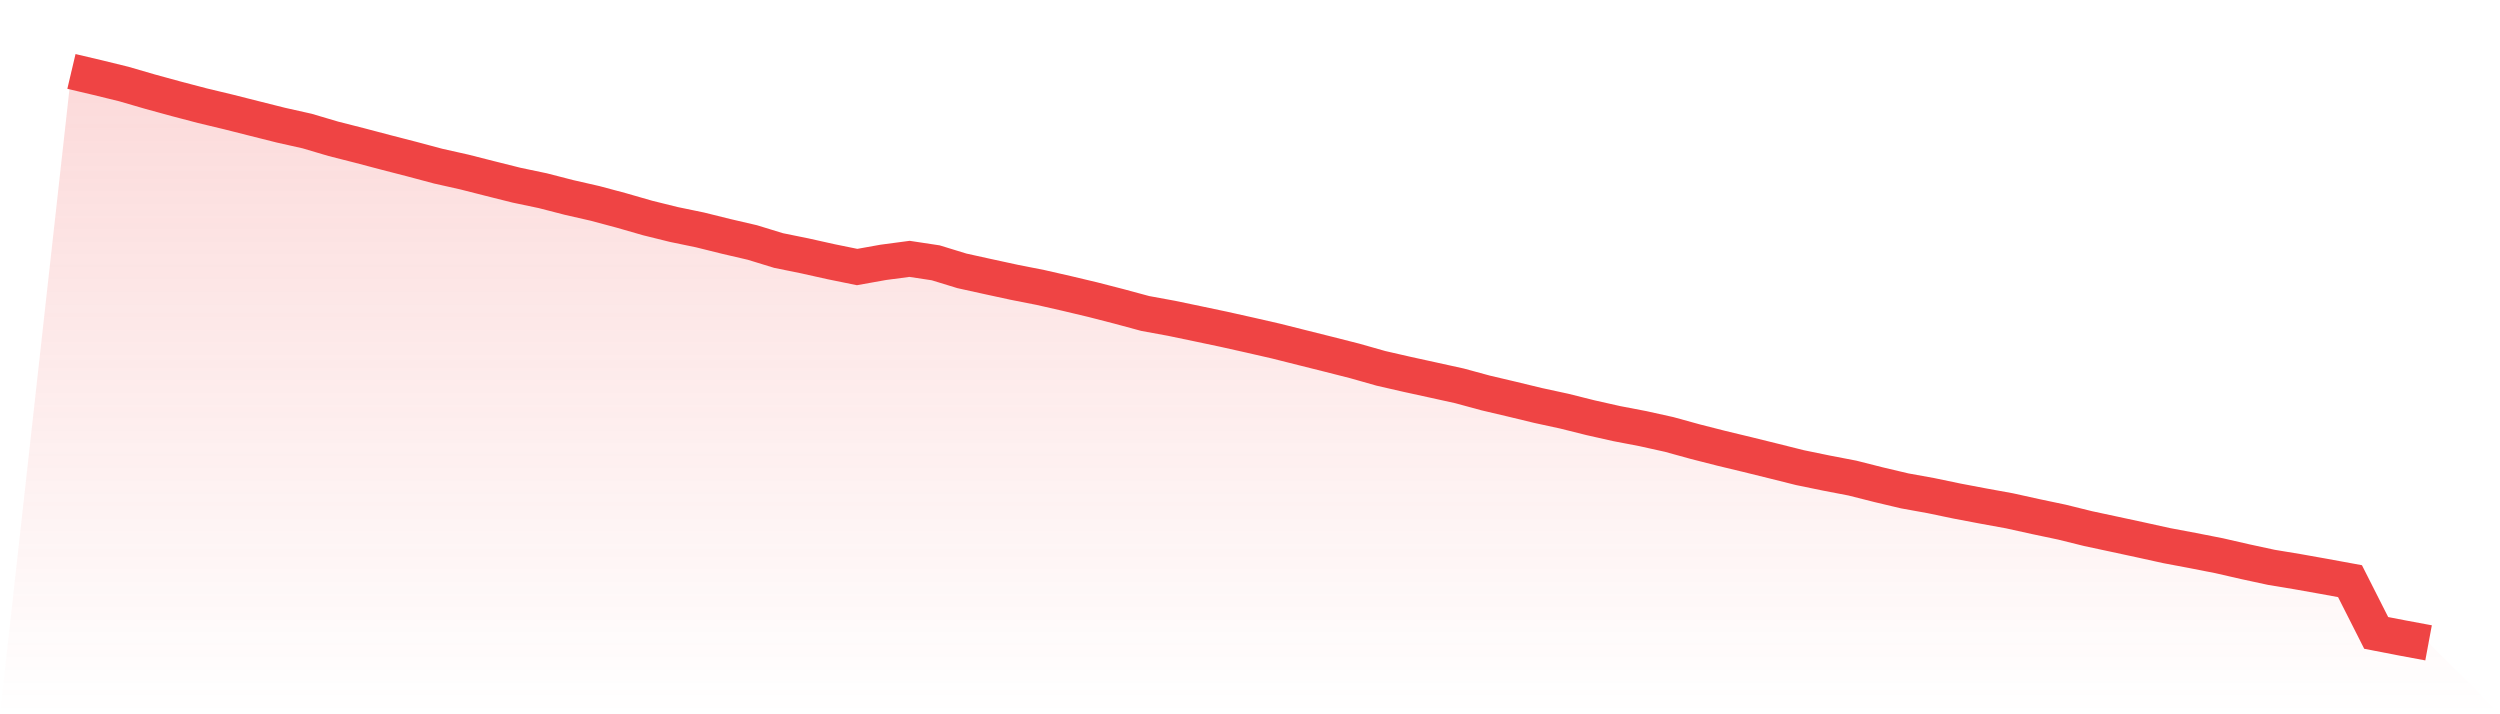
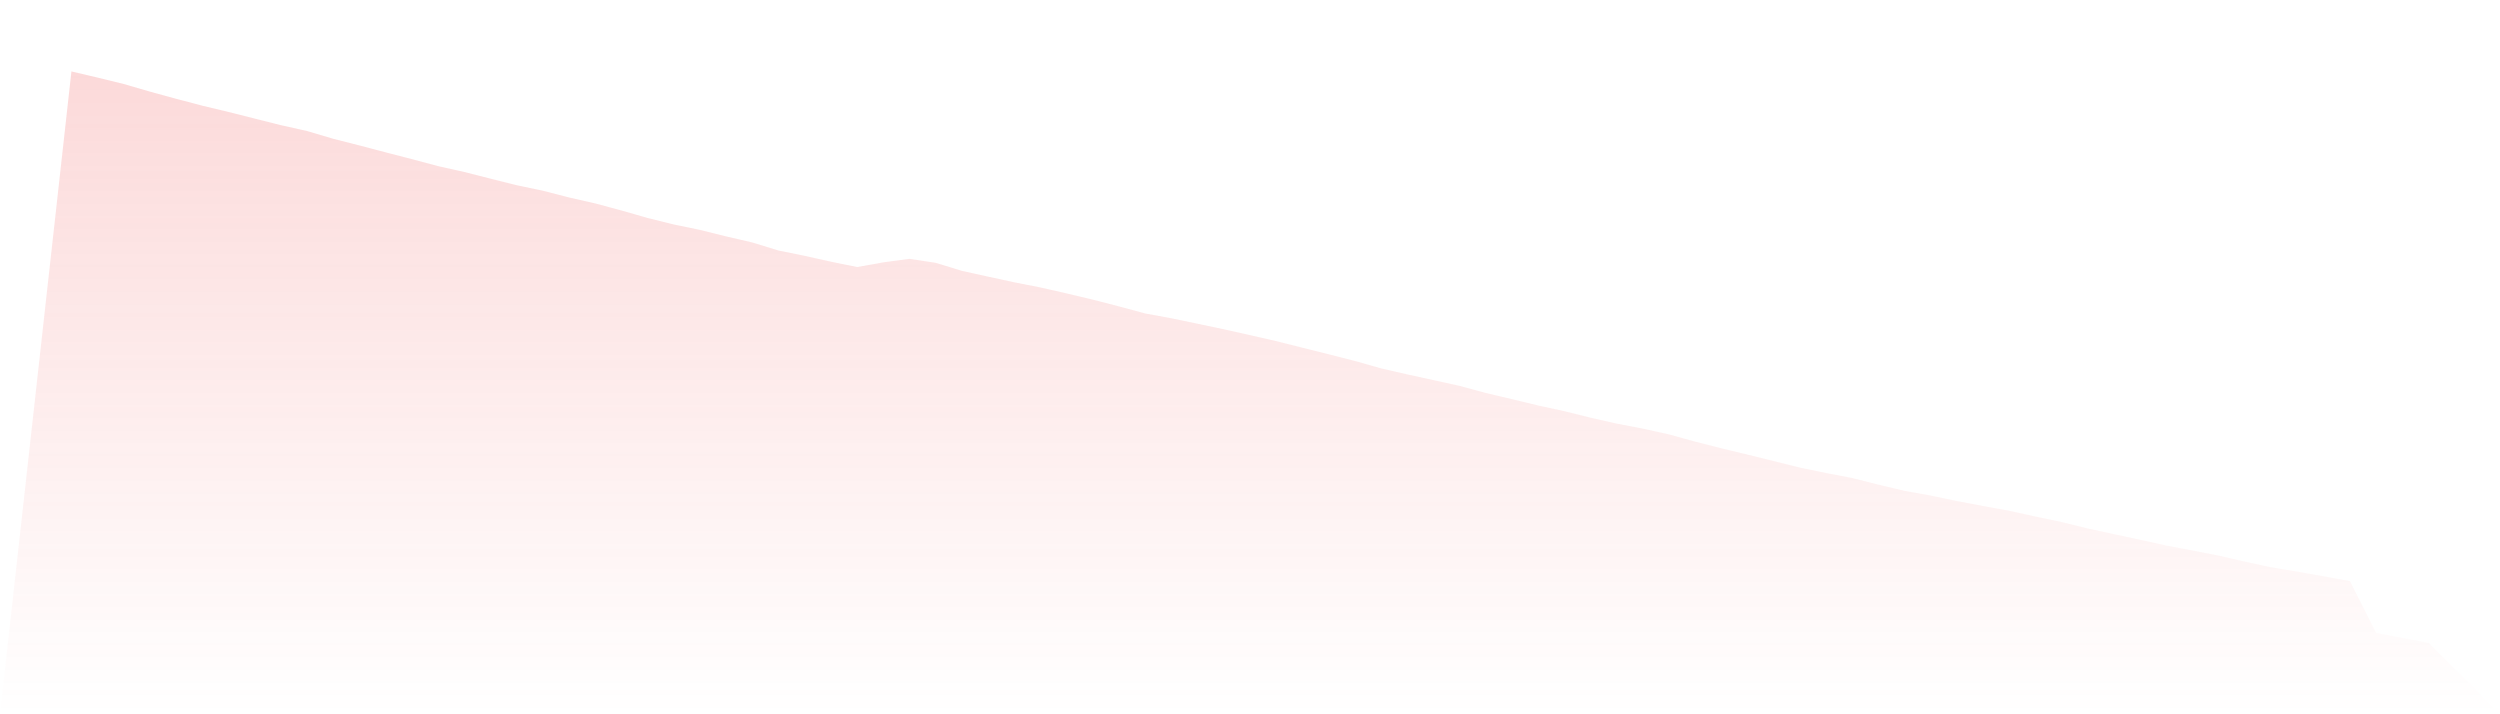
<svg xmlns="http://www.w3.org/2000/svg" viewBox="0 0 140 40">
  <defs>
    <linearGradient id="gradient" x1="0" x2="0" y1="0" y2="1">
      <stop offset="0%" stop-color="#ef4444" stop-opacity="0.2" />
      <stop offset="100%" stop-color="#ef4444" stop-opacity="0" />
    </linearGradient>
  </defs>
  <path d="M4,4 L4,4 L5.467,4.346 L6.933,4.705 L8.4,5.132 L9.867,5.534 L11.333,5.919 L12.8,6.271 L14.267,6.642 L15.733,7.01 L17.2,7.339 L18.667,7.773 L20.133,8.146 L21.6,8.533 L23.067,8.911 L24.533,9.303 L26,9.632 L27.467,10.005 L28.933,10.372 L30.4,10.68 L31.867,11.058 L33.333,11.393 L34.8,11.786 L36.267,12.208 L37.733,12.571 L39.2,12.875 L40.667,13.239 L42.133,13.58 L43.6,14.03 L45.067,14.328 L46.533,14.655 L48,14.954 L49.467,14.691 L50.933,14.496 L52.4,14.718 L53.867,15.168 L55.333,15.491 L56.8,15.809 L58.267,16.098 L59.733,16.432 L61.2,16.781 L62.667,17.159 L64.133,17.555 L65.6,17.824 L67.067,18.13 L68.533,18.439 L70,18.767 L71.467,19.103 L72.933,19.472 L74.4,19.839 L75.867,20.212 L77.333,20.628 L78.8,20.964 L80.267,21.285 L81.733,21.608 L83.2,22.007 L84.667,22.352 L86.133,22.707 L87.6,23.025 L89.067,23.392 L90.533,23.722 L92,24.003 L93.467,24.328 L94.933,24.732 L96.4,25.106 L97.867,25.459 L99.333,25.821 L100.8,26.188 L102.267,26.49 L103.733,26.772 L105.2,27.143 L106.667,27.49 L108.133,27.755 L109.6,28.061 L111.067,28.339 L112.533,28.606 L114,28.93 L115.467,29.239 L116.933,29.602 L118.4,29.916 L119.867,30.232 L121.333,30.555 L122.8,30.831 L124.267,31.119 L125.733,31.455 L127.2,31.772 L128.667,32.015 L130.133,32.276 L131.6,32.545 L133.067,35.443 L134.533,35.727 L136,36 L140,40 L0,40 z" fill="url(#gradient)" />
-   <path d="M4,4 L4,4 L5.467,4.346 L6.933,4.705 L8.4,5.132 L9.867,5.534 L11.333,5.919 L12.8,6.271 L14.267,6.642 L15.733,7.01 L17.2,7.339 L18.667,7.773 L20.133,8.146 L21.6,8.533 L23.067,8.911 L24.533,9.303 L26,9.632 L27.467,10.005 L28.933,10.372 L30.4,10.68 L31.867,11.058 L33.333,11.393 L34.8,11.786 L36.267,12.208 L37.733,12.571 L39.2,12.875 L40.667,13.239 L42.133,13.58 L43.6,14.03 L45.067,14.328 L46.533,14.655 L48,14.954 L49.467,14.691 L50.933,14.496 L52.4,14.718 L53.867,15.168 L55.333,15.491 L56.8,15.809 L58.267,16.098 L59.733,16.432 L61.2,16.781 L62.667,17.159 L64.133,17.555 L65.6,17.824 L67.067,18.13 L68.533,18.439 L70,18.767 L71.467,19.103 L72.933,19.472 L74.4,19.839 L75.867,20.212 L77.333,20.628 L78.8,20.964 L80.267,21.285 L81.733,21.608 L83.2,22.007 L84.667,22.352 L86.133,22.707 L87.6,23.025 L89.067,23.392 L90.533,23.722 L92,24.003 L93.467,24.328 L94.933,24.732 L96.4,25.106 L97.867,25.459 L99.333,25.821 L100.8,26.188 L102.267,26.49 L103.733,26.772 L105.2,27.143 L106.667,27.49 L108.133,27.755 L109.6,28.061 L111.067,28.339 L112.533,28.606 L114,28.93 L115.467,29.239 L116.933,29.602 L118.4,29.916 L119.867,30.232 L121.333,30.555 L122.8,30.831 L124.267,31.119 L125.733,31.455 L127.2,31.772 L128.667,32.015 L130.133,32.276 L131.6,32.545 L133.067,35.443 L134.533,35.727 L136,36" fill="none" stroke="#ef4444" stroke-width="2" />
</svg>